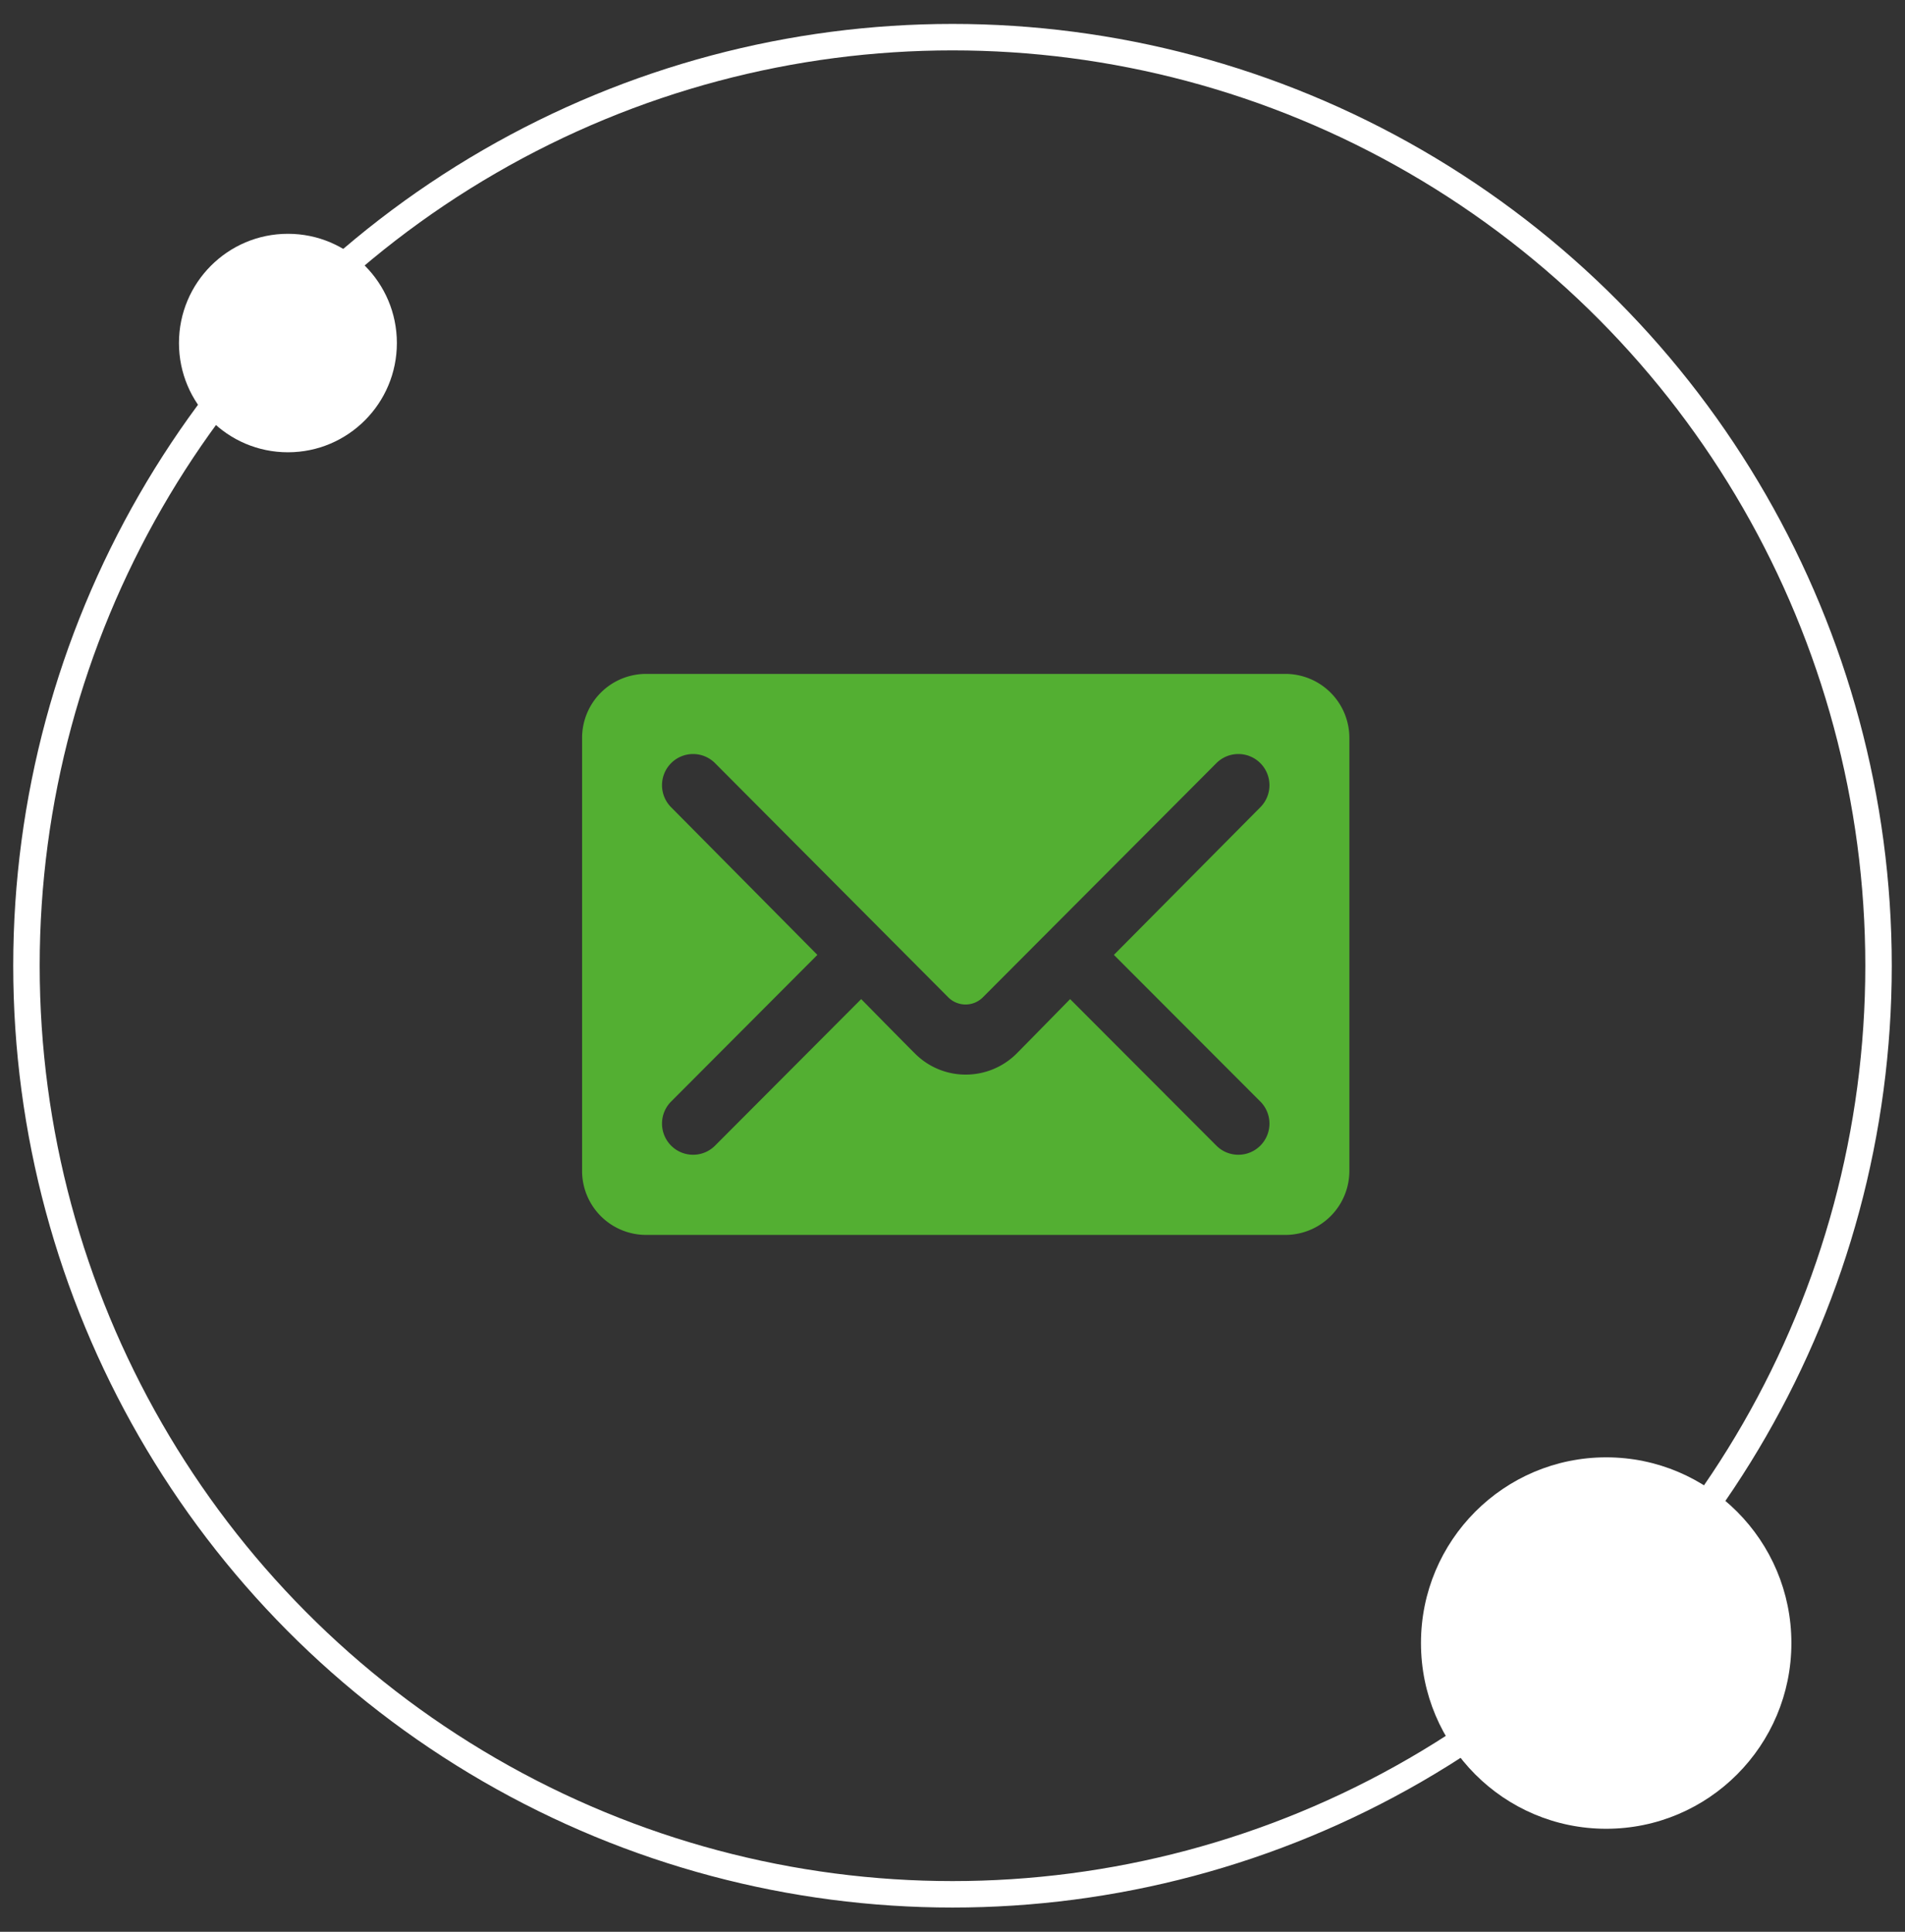
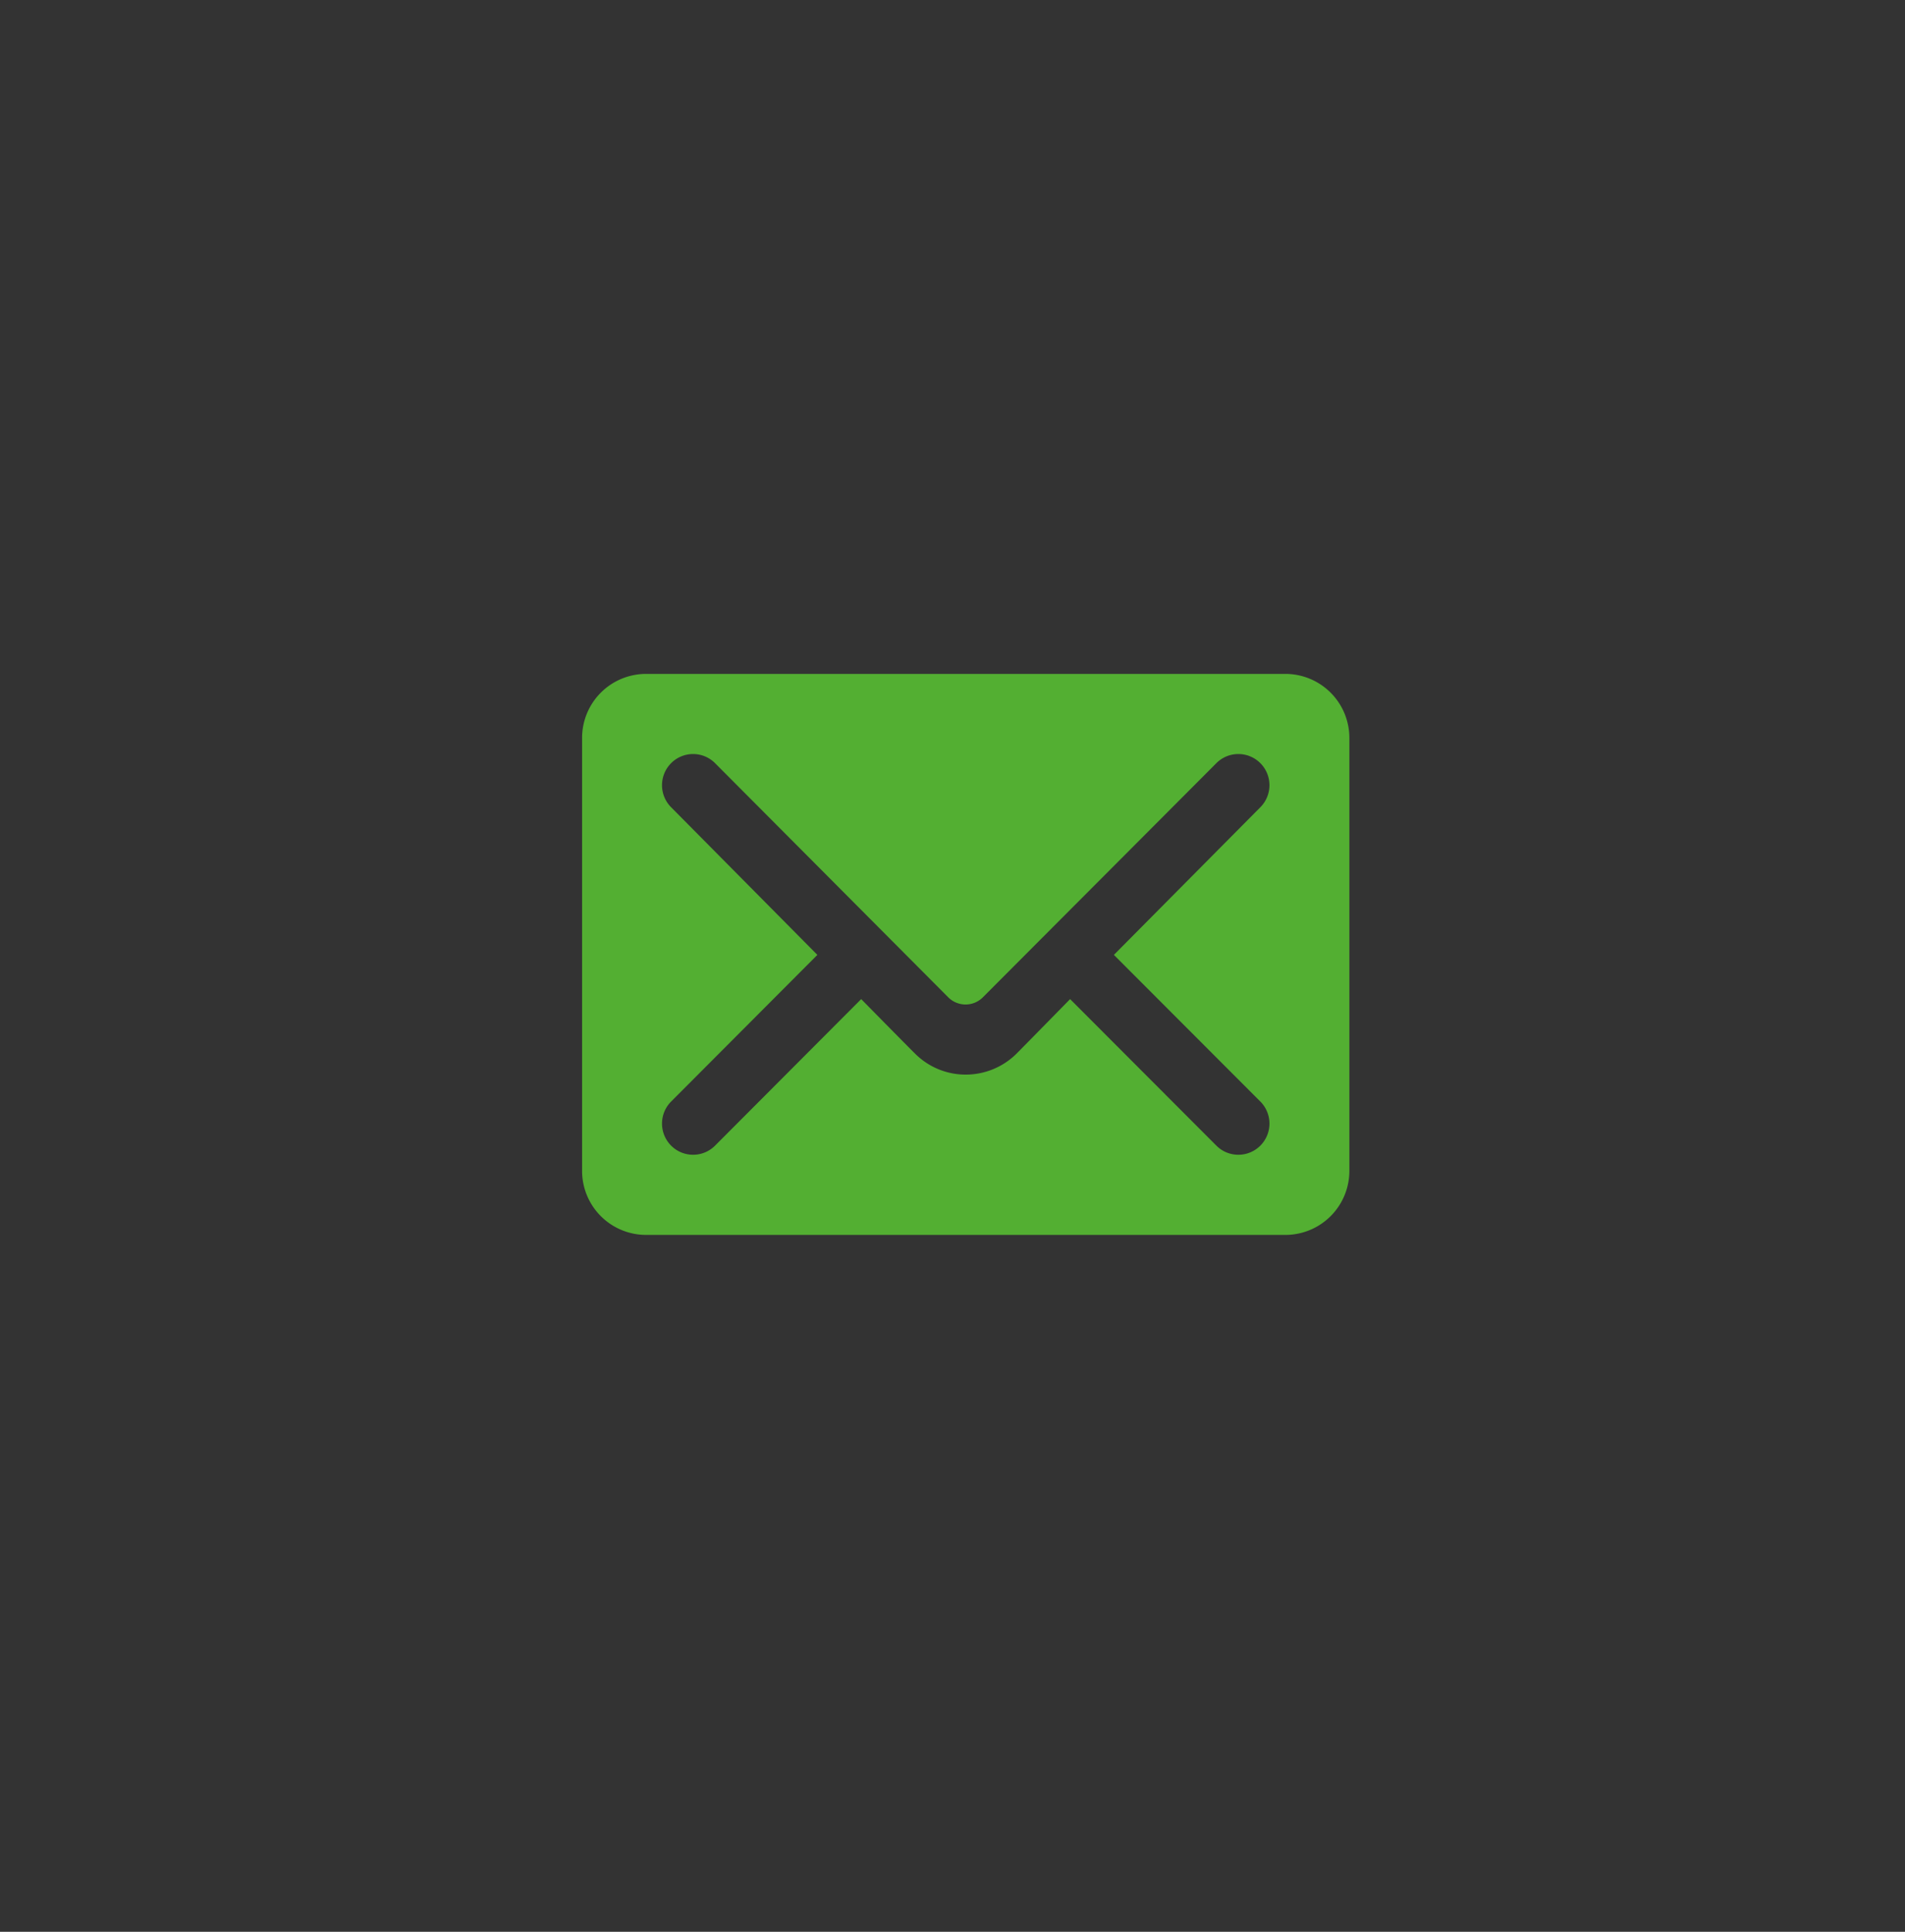
<svg xmlns="http://www.w3.org/2000/svg" width="72" height="73" viewBox="0 0 72 73">
  <rect x="0" y="0" width="72" height="73" fill="#333333" stroke="none" />
  <g fill="none" fill-rule="evenodd">
    <g transform="matrix(-1 0 0 1 71 1.404)">
-       <ellipse stroke="#FFF" cx="35" cy="35.09" rx="35" ry="35.09" />
-       <ellipse fill="#FFF" cx="60.118" cy="11.559" rx="4.118" ry="4.128" />
-       <ellipse fill="#FFF" cx="10.294" cy="60.685" rx="7" ry="7.018" />
-     </g>
+       </g>
    <path d="m30.893 36.084-5.528-5.579a1.18 1.18 0 0 1 0-1.666 1.172 1.172 0 0 1 1.661 0l8.821 8.856a.924.924 0 0 0 1.293 0l8.833-8.856a1.173 1.173 0 0 1 1.662 0 1.18 1.18 0 0 1 0 1.666L42.1 36.084l5.535 5.542a1.18 1.18 0 0 1 0 1.666c-.46.46-1.203.46-1.662 0l-5.528-5.537s-1.728 1.763-2.042 2.078a2.725 2.725 0 0 1-1.903.775 2.695 2.695 0 0 1-1.915-.793c-.321-.315-2.036-2.06-2.036-2.06l-5.523 5.537c-.459.46-1.202.46-1.661 0a1.18 1.18 0 0 1 0-1.666l5.528-5.542zM22 44.242a2.42 2.42 0 0 0 2.417 2.424h24.166A2.42 2.42 0 0 0 51 44.242V27.89a2.42 2.42 0 0 0-2.417-2.424H24.417A2.419 2.419 0 0 0 22 27.89v16.353z" fill="#53AF32" />
  </g>
</svg>